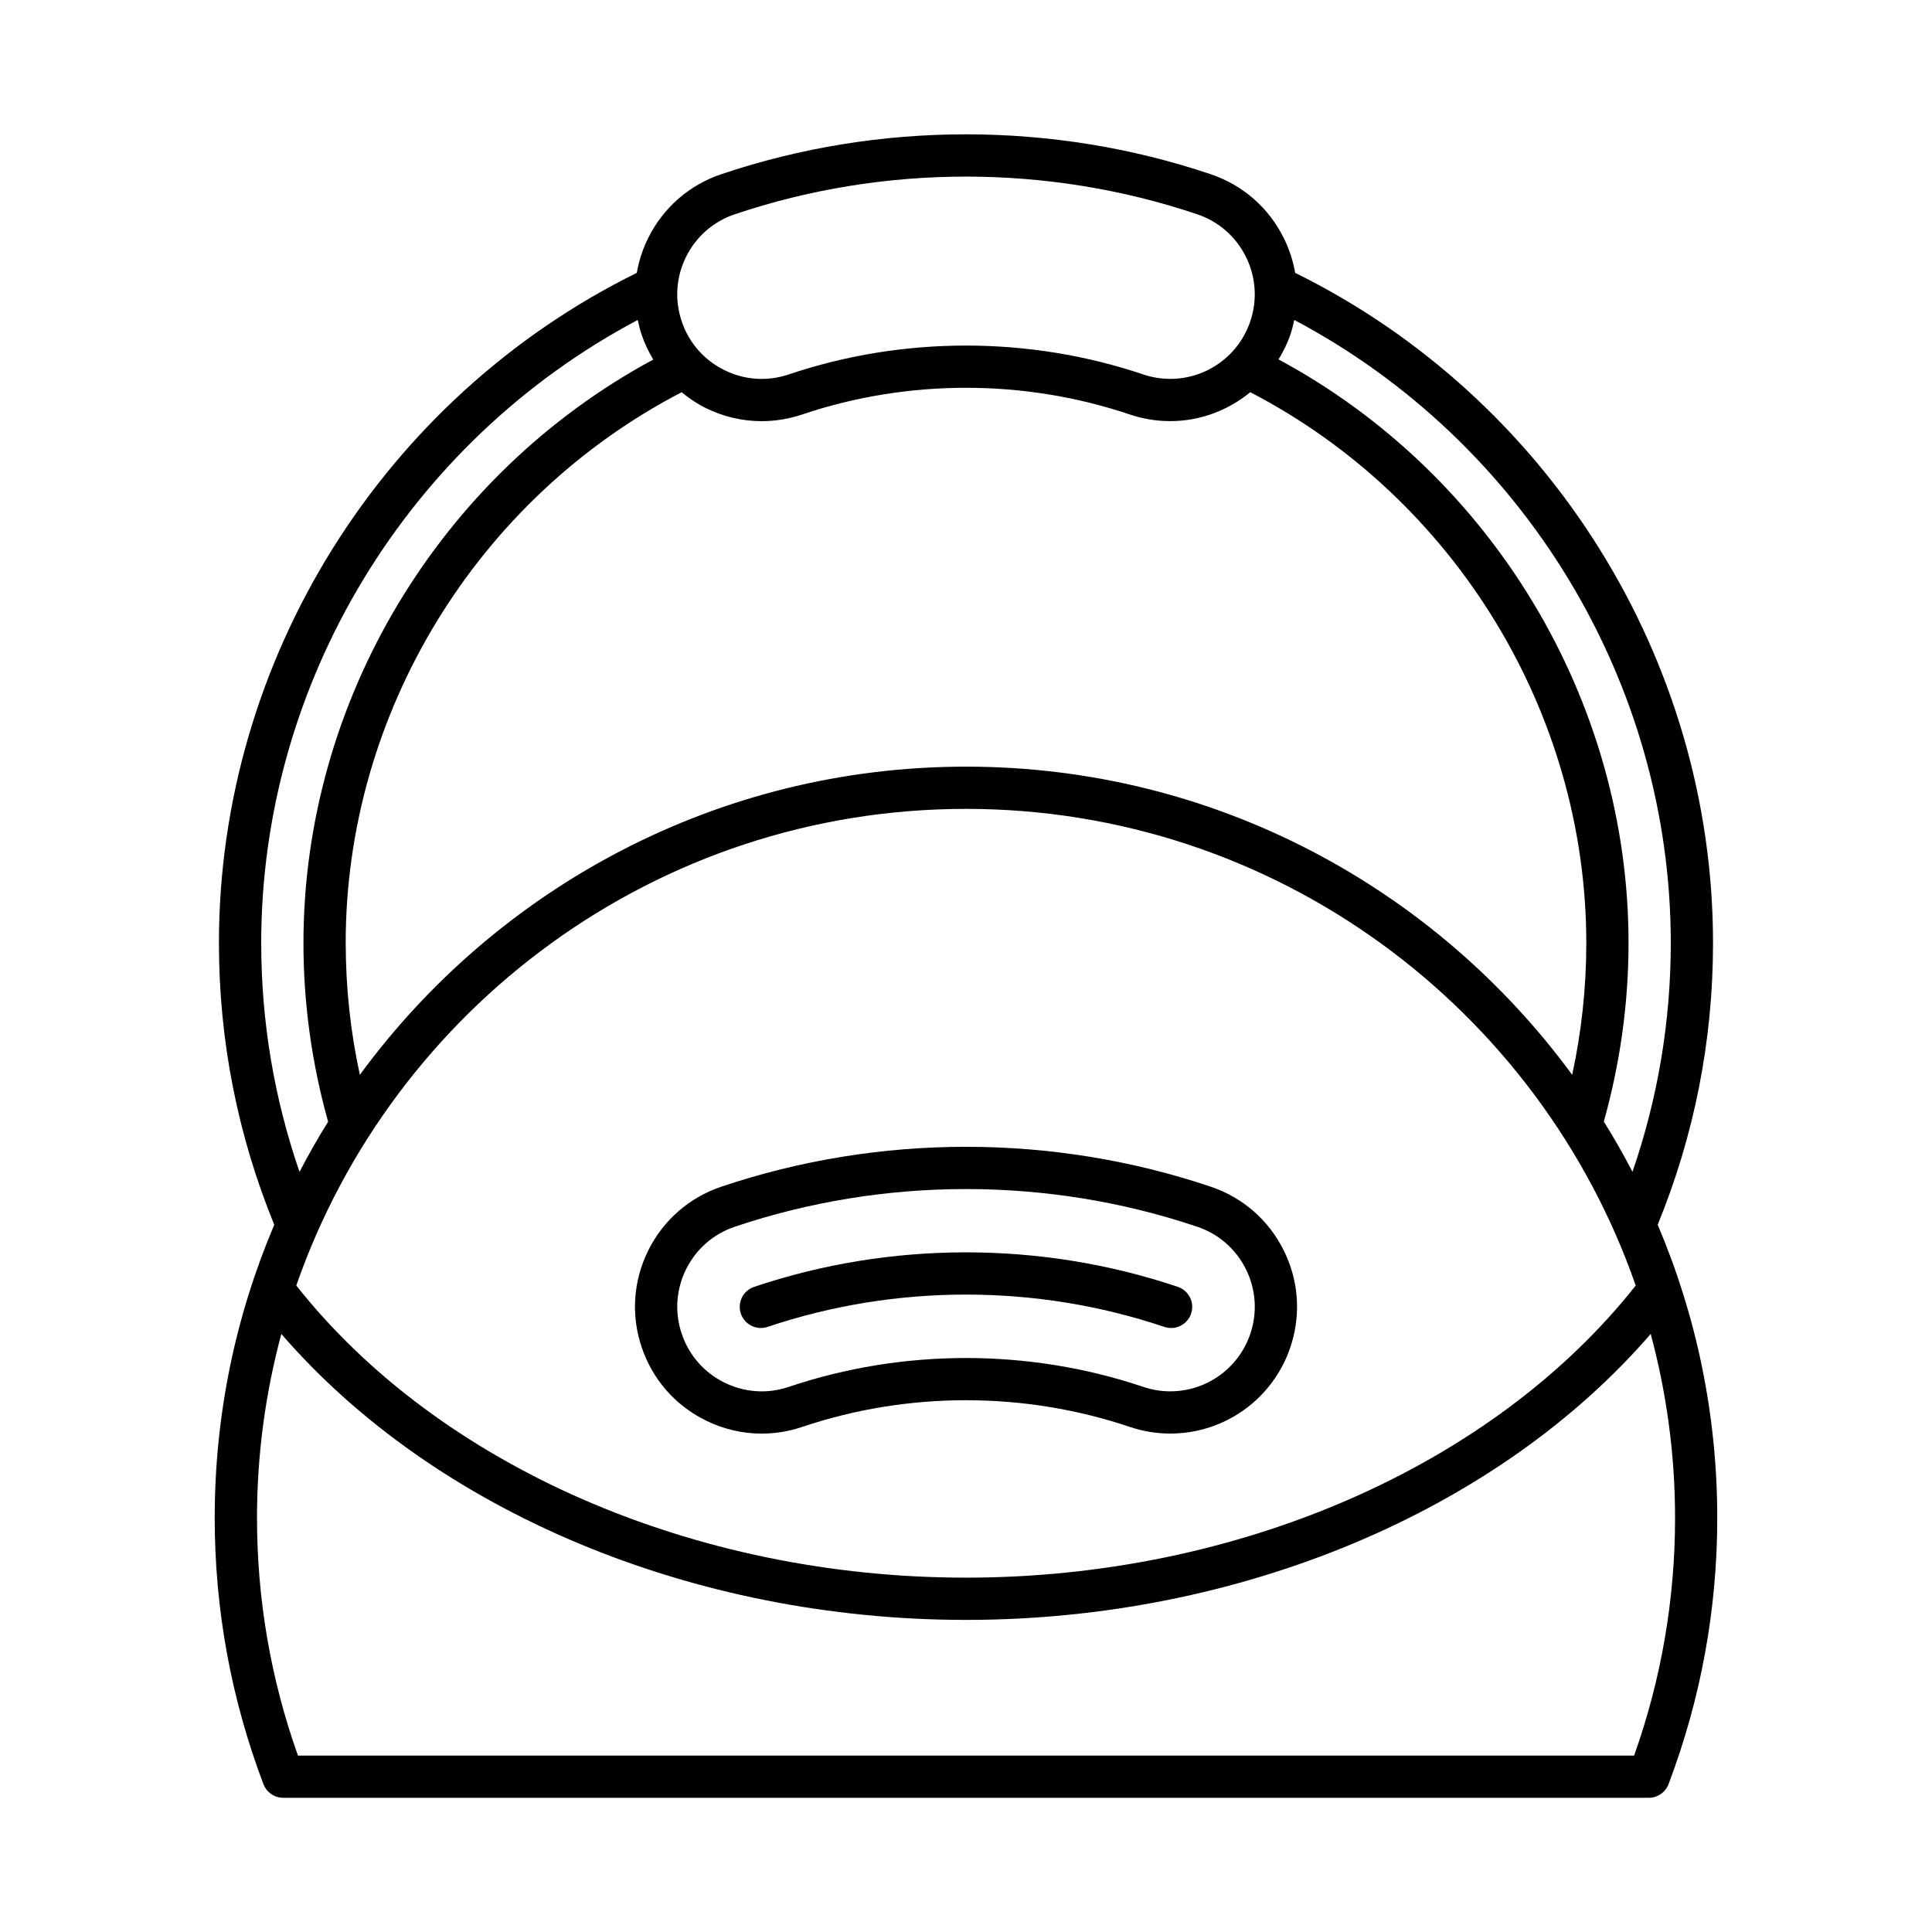
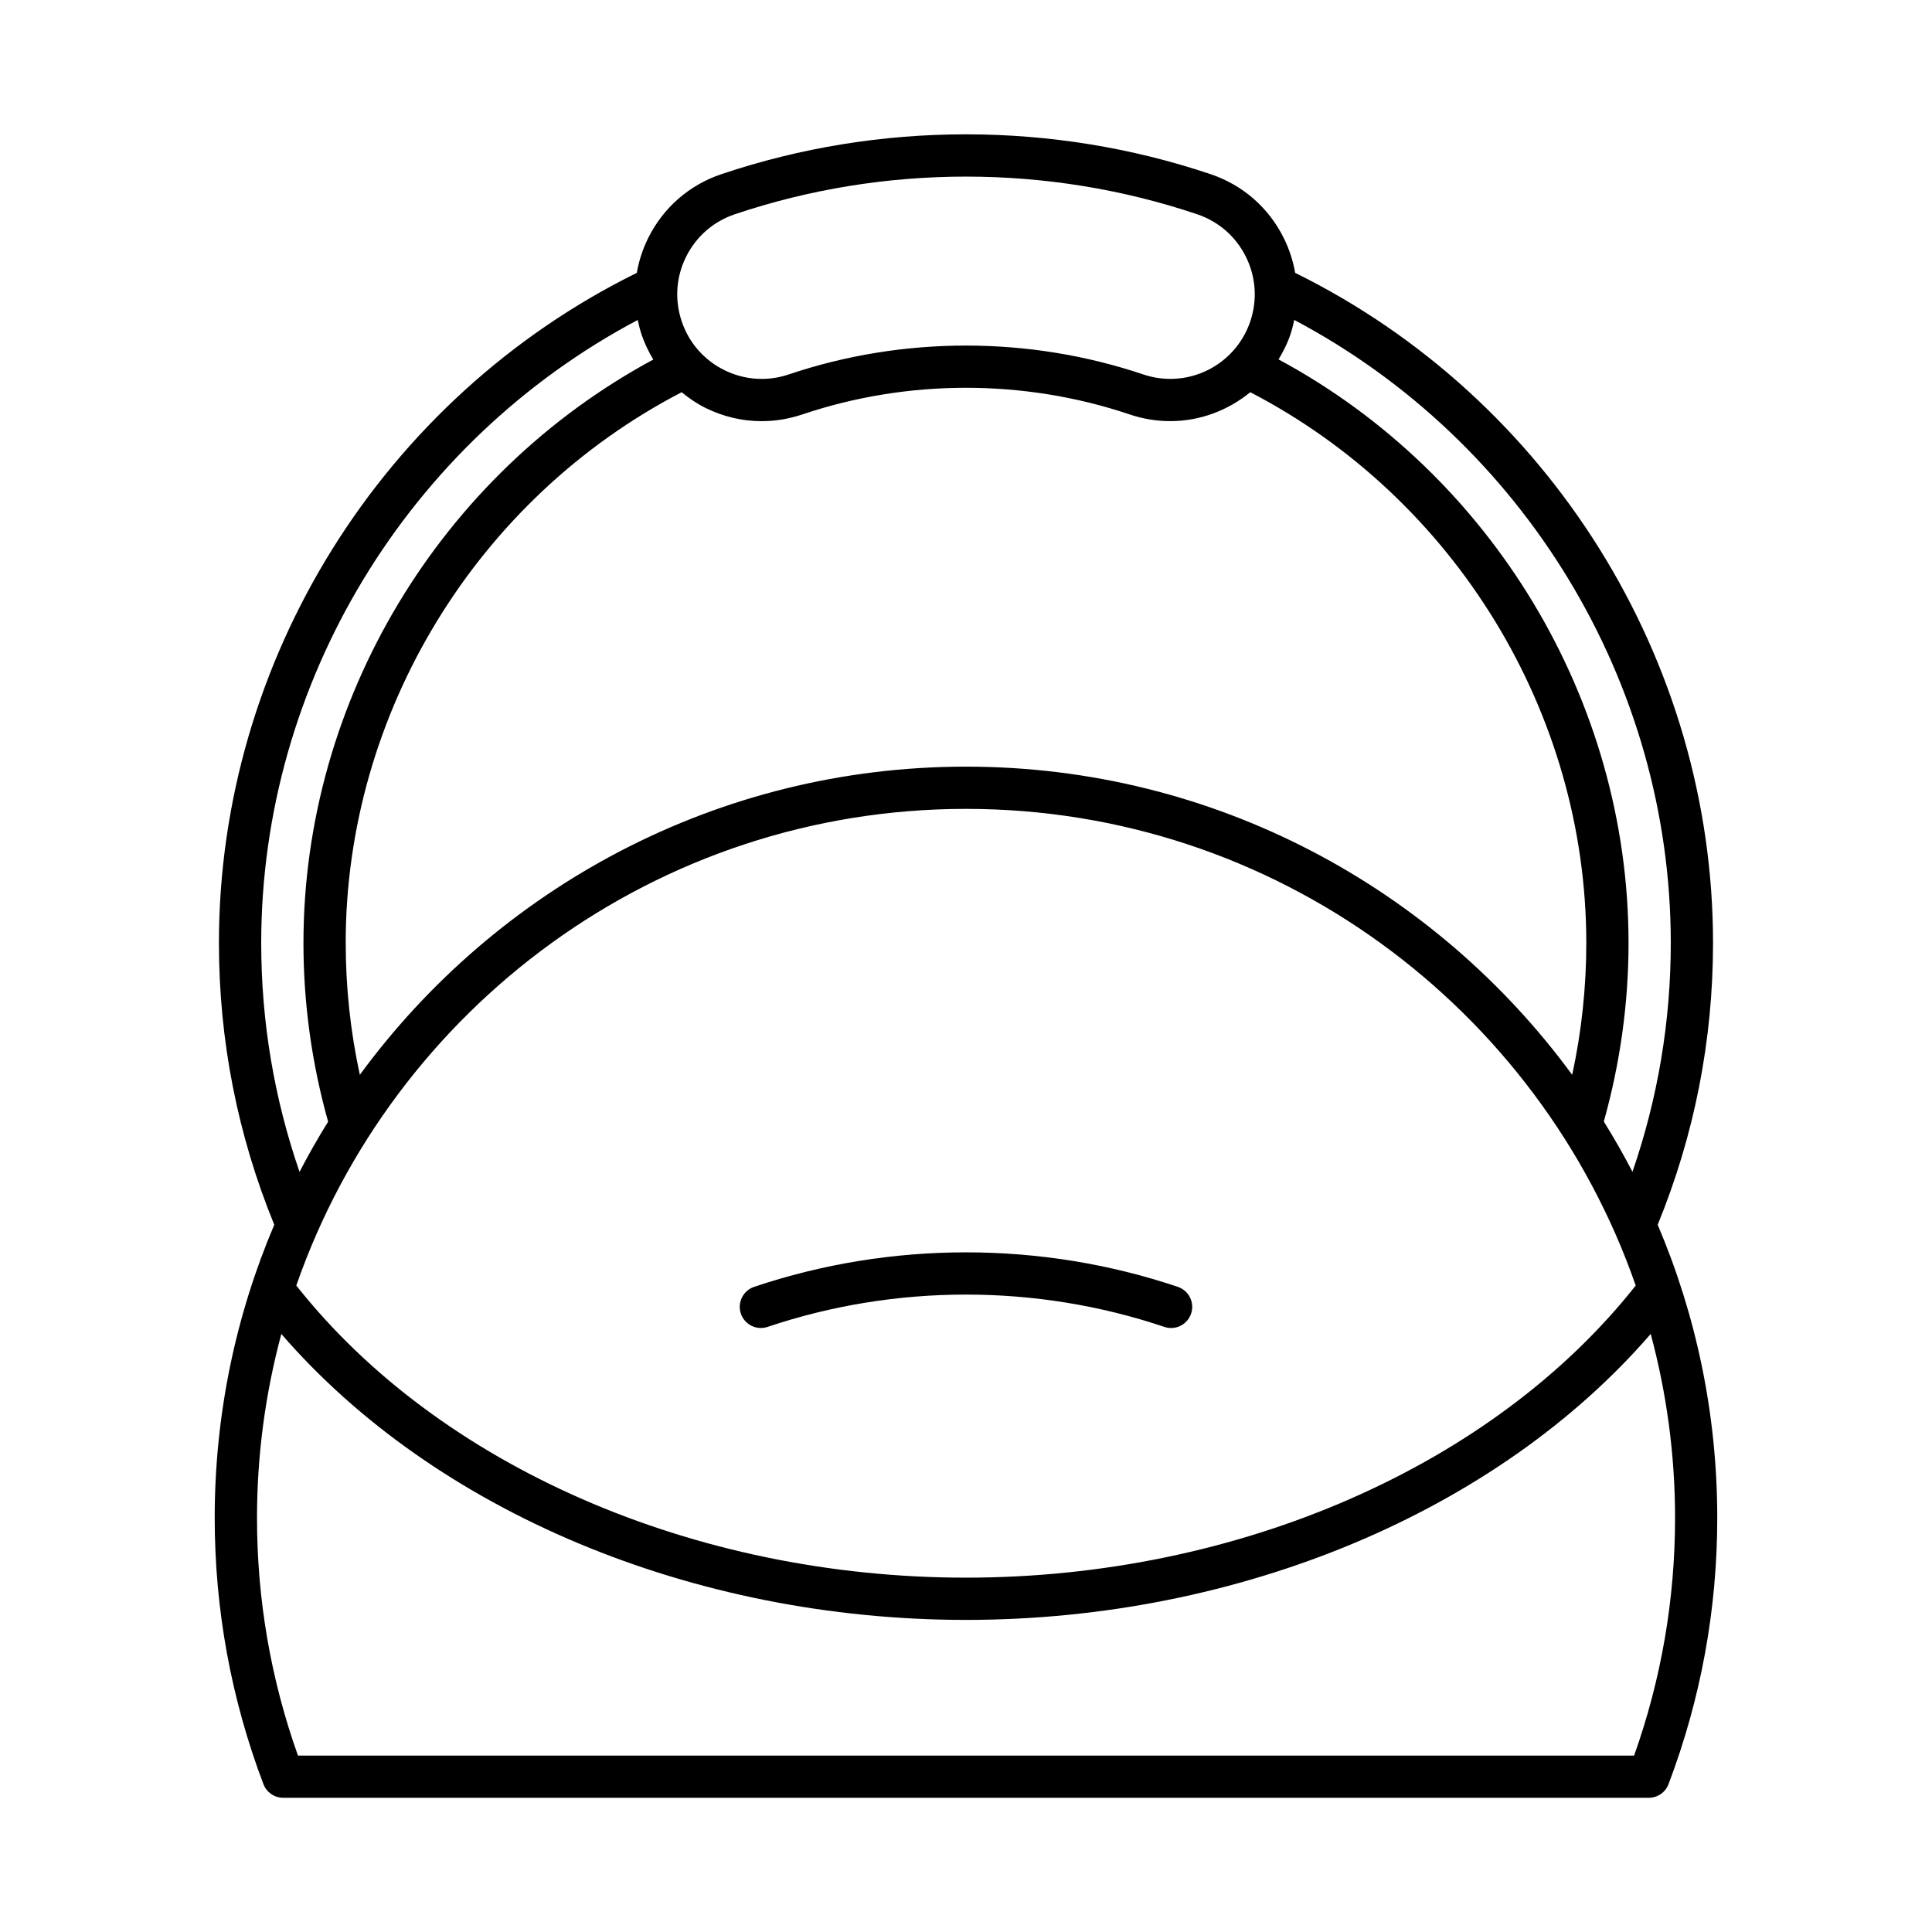
<svg xmlns="http://www.w3.org/2000/svg" fill="#000000" width="800px" height="800px" version="1.1" viewBox="144 144 512 512">
  <g>
    <path d="m213.82 616.82c0.824 2.176 2.91 3.613 5.234 3.613h361.89c2.324 0 4.41-1.438 5.234-3.613 8.57-22.594 12.914-46.336 12.914-70.566 0-27.547-5.629-53.797-15.785-77.68 9.703-23.727 14.664-48.824 14.664-74.664 0-75.062-43.391-144.38-110.74-177.6-0.547-3.168-1.551-6.277-3.023-9.238-3.988-8.039-10.863-14.043-19.367-16.906-41.816-14.086-87.875-14.094-129.69 0-8.5 2.863-15.379 8.867-19.367 16.906-1.469 2.961-2.473 6.07-3.023 9.238-67.344 33.223-110.74 102.54-110.74 177.6 0 25.84 4.961 50.938 14.664 74.664-10.156 23.879-15.785 50.133-15.785 77.676 0.004 24.234 4.344 47.977 12.914 70.57zm272.13-384.1c0.438-1.297 0.766-2.613 1.039-3.934 60.844 32.211 99.785 96.074 99.785 165.12 0 20.852-3.445 41.18-10.152 60.633-2.367-4.543-4.894-8.988-7.594-13.316 4.301-15.352 6.551-31.246 6.551-47.316 0-64.301-36.23-124.23-92.75-154.66 1.234-2.047 2.336-4.195 3.121-6.531zm-85.949 125.64c82.039 0 151.92 52.871 177.48 126.32-37.758 47.797-105.39 77.414-177.48 77.414-72.098 0-139.73-29.621-177.48-77.414 25.559-73.445 95.438-126.32 177.48-126.32zm-164.39 35.555c0-61.027 34.852-117.86 89.031-145.97 1.938 1.582 4.008 3.012 6.305 4.148 4.711 2.336 9.785 3.519 14.895 3.519 3.609 0 7.234-0.59 10.758-1.777 27.984-9.426 58.816-9.426 86.801 0 3.481 1.172 7.09 1.766 10.727 1.766 7.953 0 15.348-2.867 21.207-7.664 54.188 28.105 89.051 84.949 89.051 145.98 0 11.797-1.262 23.492-3.742 34.918-36.262-49.469-94.75-81.668-160.64-81.668s-124.38 32.199-160.64 81.668c-2.484-11.426-3.746-23.125-3.746-34.918zm90.203-181.86c2.66-5.359 7.242-9.363 12.914-11.27 19.754-6.656 40.512-9.984 61.27-9.984s41.516 3.328 61.27 9.984c5.668 1.906 10.254 5.91 12.914 11.27 2.656 5.356 3.07 11.43 1.16 17.098-3.074 9.125-11.598 15.254-21.215 15.254-2.418 0-4.824-0.395-7.152-1.18-30.297-10.199-63.66-10.199-93.949 0-5.664 1.918-11.738 1.508-17.102-1.16-5.356-2.656-9.359-7.242-11.266-12.914-1.914-5.668-1.5-11.742 1.156-17.098zm-112.59 181.86c0-69.047 38.941-132.91 99.785-165.12 0.273 1.32 0.602 2.633 1.039 3.934 0.785 2.324 1.848 4.496 3.078 6.555-56.492 30.438-92.707 90.352-92.707 154.64 0 16.078 2.231 31.988 6.535 47.34-2.695 4.32-5.215 8.758-7.578 13.293-6.707-19.457-10.152-39.785-10.152-60.637zm5.332 103.59c40.594 46.969 108.97 75.785 181.45 75.785s140.85-28.816 181.45-75.785c4.184 15.559 6.453 31.895 6.453 48.758 0 21.582-3.652 42.754-10.855 62.984h-354.09c-7.207-20.23-10.855-41.402-10.855-62.984 0-16.863 2.266-33.199 6.453-48.758z" />
-     <path d="m330.95 520.4c4.711 2.336 9.785 3.519 14.895 3.519 3.609 0 7.234-0.59 10.758-1.777 27.984-9.426 58.816-9.426 86.801 0 3.481 1.172 7.09 1.766 10.727 1.766 14.43 0 27.219-9.191 31.828-22.871 2.863-8.5 2.246-17.609-1.742-25.648-3.988-8.039-10.863-14.043-19.367-16.906-41.816-14.086-87.875-14.094-129.69 0-8.5 2.863-15.379 8.867-19.367 16.906-3.988 8.035-4.606 17.145-1.742 25.648 2.867 8.5 8.871 15.379 16.902 19.363zm-5.129-40.035c2.66-5.359 7.242-9.363 12.914-11.27 19.758-6.656 40.512-9.984 61.27-9.984s41.516 3.328 61.27 9.984c5.668 1.906 10.254 5.91 12.914 11.27 2.656 5.356 3.07 11.43 1.16 17.098-3.074 9.125-11.598 15.254-21.215 15.254-2.418 0-4.824-0.395-7.152-1.18-30.297-10.199-63.66-10.199-93.949 0-5.664 1.918-11.738 1.508-17.102-1.16-5.356-2.656-9.359-7.242-11.266-12.914-1.914-5.668-1.5-11.742 1.156-17.098z" />
    <path d="m347.43 495.64c33.898-11.418 71.23-11.418 105.13 0 0.594 0.199 1.195 0.297 1.789 0.297 2.336 0 4.519-1.477 5.305-3.812 0.988-2.93-0.586-6.106-3.519-7.094-36.207-12.195-76.074-12.195-112.28 0-2.93 0.988-4.504 4.164-3.519 7.094 0.992 2.922 4.16 4.5 7.098 3.516z" />
  </g>
</svg>